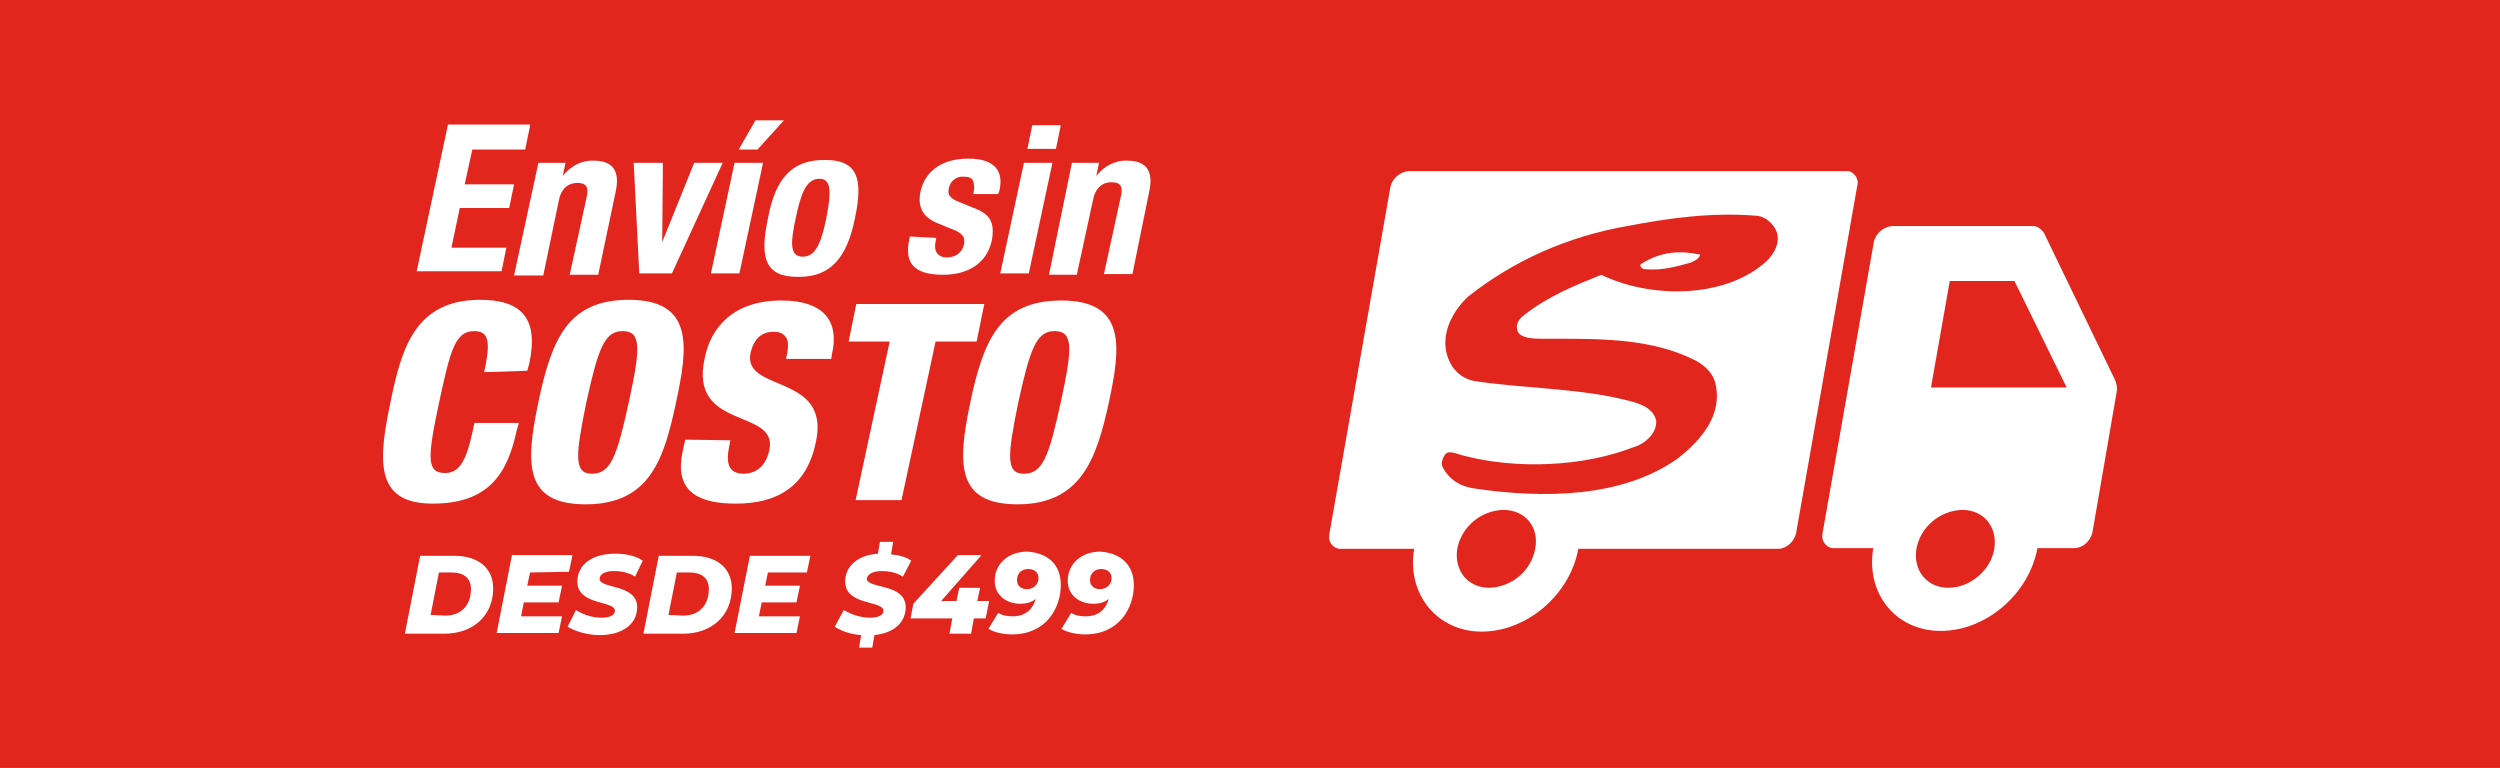
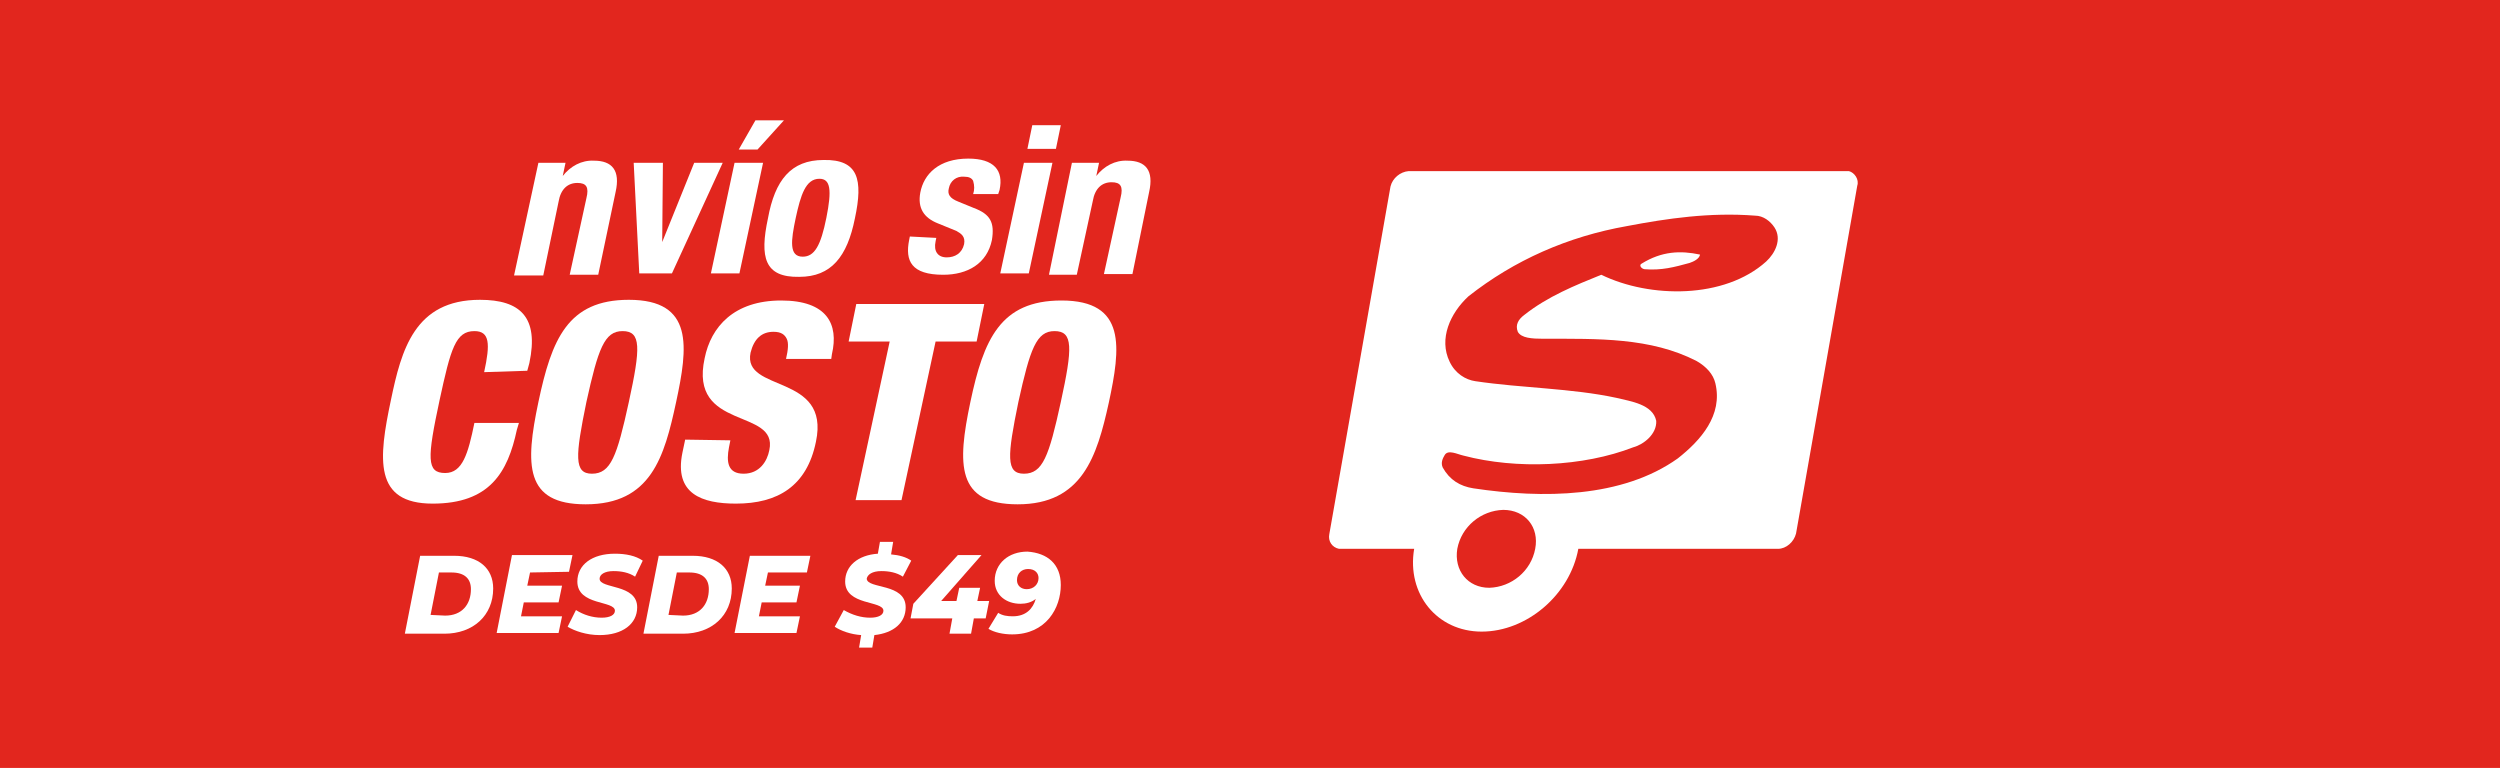
<svg xmlns="http://www.w3.org/2000/svg" version="1.1" x="0px" y="0px" viewBox="0 0 359.4 110.4" style="enable-background:new 0 0 359.4 110.4;" xml:space="preserve">
  <style type="text/css">
	.st0{fill:#171323;}
	.st1{fill:#FFFFFF;}
	.st2{fill:#212121;}
	.st3{fill:#E80606;}
	.st4{opacity:0.47;}
	.st5{fill:none;}
	.st6{opacity:0.58;fill:#FFFFFF;enable-background:new    ;}
	.st7{fill:#FFFFFF;stroke:#FFFFFF;stroke-linecap:round;stroke-linejoin:round;stroke-miterlimit:10;}
	.st8{fill:#22283A;}
	.st9{fill:#B90212;}
	.st10{clip-path:url(#SVGID_00000026886450672069284430000005855063505588650678_);}
	.st11{clip-path:url(#SVGID_00000035514160928333968930000013707732965892024493_);}
	.st12{clip-path:url(#SVGID_00000049939402976462632170000014181500545420072872_);}
	.st13{fill:#E2261E;}
	.st14{fill-rule:evenodd;clip-rule:evenodd;fill:#FFFFFF;}
</style>
  <g id="Capa_1">
    <rect class="st13" width="359.4" height="110.4" />
    <g>
      <g>
-         <path class="st14" d="M304,54.5l-10.2-21.1c-0.4-0.5-0.9-0.9-1.5-0.9H272c-1.2,0.1-2.3,1-2.6,2.2l-7.4,42c-0.2,1,0.4,1.9,1.4,2.1     c0.2,0,0.3,0,0.4,0h5.5c-1.1,6.5,3.2,11.9,9.7,11.9s12.7-5.3,13.9-11.9h5.3c1.2,0,2.3-1,2.6-2.2l3.5-20.3     C304.4,55.8,304.3,55.1,304,54.5z M286.7,78.9c-0.5,3.1-3.5,5.6-6.6,5.6s-5.1-2.5-4.6-5.6c0.6-3.2,3.4-5.5,6.6-5.6     C285.2,73.3,287.2,75.8,286.7,78.9z M277.6,55.7l2.7-15.3h9.3l7.5,15.3H277.6z" />
        <path class="st14" d="M265.2,24.6h-62.7c-1.2,0.1-2.3,1-2.6,2.2l-8.8,50c-0.2,1,0.4,1.9,1.4,2.1c0.2,0,0.3,0,0.4,0h10.4     c-1.1,6.5,3.3,11.9,9.7,11.9c6.5,0,12.7-5.3,13.9-11.9h28.7c1.2,0,2.3-1,2.6-2.2l8.8-50c0.3-0.9-0.4-1.9-1.2-2.1     C265.6,24.6,265.4,24.6,265.2,24.6z M220.7,78.9c-0.6,3.2-3.4,5.5-6.6,5.6c-3.1,0-5.1-2.5-4.6-5.6c0.6-3.2,3.4-5.5,6.6-5.6     C219.3,73.3,221.3,75.8,220.7,78.9z" />
        <path class="st1" d="M69.6,53.5c0.9-4.1,0.8-5.9-1.4-5.9c-2.7,0-3.4,2.5-5,9.9C61.4,65.9,61.3,68,64,68c2.5,0,3.3-2.8,4.2-7.2     h6.4l-0.3,1c-1.3,6.1-3.9,10.6-12.1,10.6c-8.5,0-7.8-6.4-6-14.9c1.5-7.2,3.4-14.4,12.8-14.4c5.8,0,8.5,2.5,7.1,9.1l-0.3,1.1     L69.6,53.5L69.6,53.5L69.6,53.5z" />
        <path class="st1" d="M84.2,72.5c-8.8,0-8.7-5.7-6.8-14.7s4.2-14.7,13-14.7c9.4,0,8.5,6.8,6.8,14.7S93.6,72.5,84.2,72.5z      M85.1,68.1c2.7,0,3.6-2.5,5.3-10.3c1.7-7.8,1.8-10.2-0.9-10.2c-2.6,0-3.5,2.5-5.2,10.2C82.7,65.6,82.5,68.1,85.1,68.1L85.1,68.1     z" />
        <path class="st1" d="M105,63.3l-0.2,1c-0.4,2.1-0.2,3.8,2.1,3.8s3.4-1.8,3.7-3.4c1.3-6.1-11.6-2.7-9.3-13.2     c0.9-4.5,4.2-8.3,11-8.3c6.6,0,8.3,3.4,7.3,7.7l-0.1,0.7H113c0.3-1.3,0.4-2.3,0.1-2.9c-0.3-0.6-0.8-1-1.9-1c-1.7,0-2.8,1-3.3,3     c-1.2,5.8,11.5,2.9,9.4,12.8c-1.3,6.4-5.5,8.9-11.5,8.9c-4.9,0-8.9-1.4-7.7-7.3l0.4-1.9L105,63.3L105,63.3z" />
        <path class="st1" d="M127.9,49.1H122l1.1-5.4h18.4l-1.1,5.4h-5.9l-4.9,22.8H123L127.9,49.1z" />
        <path class="st1" d="M146.3,72.5c-8.8,0-8.7-5.7-6.8-14.7s4.3-14.6,13.1-14.6c9.4,0,8.5,6.8,6.8,14.7     C157.7,65.6,155.6,72.5,146.3,72.5z M147.2,68.1c2.7,0,3.6-2.5,5.3-10.3s1.8-10.2-0.9-10.2c-2.6,0-3.5,2.5-5.2,10.2     C144.8,65.6,144.6,68.1,147.2,68.1L147.2,68.1z" />
-         <path class="st1" d="M76.2,18.1l-0.7,3.4h-7.6l-1.1,5h7.1l-0.7,3.4h-7.1l-1.2,5.7h7.9L72.1,39H59.9l4.5-21.1h11.8V18.1z" />
        <path class="st1" d="M77.4,23.4h3.9l-0.4,1.9l0,0c1.1-1.4,2.7-2.3,4.5-2.2c2.6,0,3.8,1.4,3.1,4.5L86,39.5h-4.1l2.4-11     c0.4-1.6,0-2.2-1.3-2.2c-1.4,0-2.4,0.9-2.7,2.7l-2.2,10.6h-4.2L77.4,23.4z" />
-         <path class="st1" d="M99.8,23.4h4.1l-7.3,15.9h-4.7l-0.8-15.9h4.2l-0.1,11.4l0,0L99.8,23.4z" />
+         <path class="st1" d="M99.8,23.4h4.1l-7.3,15.9h-4.7l-0.8-15.9h4.2l-0.1,11.4l0,0L99.8,23.4" />
        <path class="st1" d="M105.6,23.4h4.1l-3.4,15.9h-4.1L105.6,23.4z M108.6,17.3h4.1l-3.8,4.2h-2.7L108.6,17.3z" />
        <path class="st1" d="M118.4,23c5-0.1,5.7,2.8,4.5,8.4c-1.1,5.5-3.4,8.4-8,8.4c-5,0.1-5.7-2.8-4.5-8.4     C111.4,25.9,113.7,23,118.4,23z M115.4,36.9c1.7,0,2.6-1.6,3.4-5.6c0.8-4,0.6-5.6-1-5.6c-2,0-2.7,2.4-3.4,5.6     C113.7,34.6,113.4,36.9,115.4,36.9L115.4,36.9z" />
        <path class="st1" d="M134.6,34.2l-0.1,0.5c-0.3,1.4,0.3,2.3,1.6,2.3c1.2,0,2.2-0.6,2.5-1.9c0.2-1.1-0.4-1.5-1.1-1.9l-2.7-1.1     c-2-0.8-2.9-2.2-2.5-4.4c0.5-2.7,2.7-4.9,6.9-4.9c3.7,0,5.1,1.7,4.5,4.5l-0.2,0.6h-3.6c0.2-0.6,0.2-1.2,0-1.9     c-0.2-0.4-0.6-0.6-1.3-0.6c-1.1-0.1-2,0.6-2.2,1.7c-0.2,0.8,0.1,1.4,1.4,1.9l2.2,0.9c2.4,0.9,3,2.1,2.6,4.6c-0.7,3.4-3.5,5-7,5     c-4.6,0-5.5-2-4.9-5l0.1-0.5L134.6,34.2L134.6,34.2L134.6,34.2L134.6,34.2z" />
        <path class="st1" d="M147.2,23.4h4.1l-3.4,15.9h-4.1L147.2,23.4z M148.4,18h4.1l-0.7,3.4h-4.1L148.4,18z" />
        <path class="st1" d="M154.1,23.4h3.9l-0.4,1.9l0,0c1.1-1.4,2.7-2.3,4.5-2.2c2.6,0,3.8,1.4,3.1,4.5l-2.4,11.8h-4.1l2.4-11     c0.4-1.6,0-2.2-1.3-2.2c-1.4,0-2.4,0.9-2.7,2.7l-2.3,10.6h-4L154.1,23.4z" />
        <g>
          <path class="st13" d="M243.9,51.9c-6.6-3.4-14.2-3.2-22-3.2c-1.7,0-3.2-0.1-3.7-1c-0.4-1,0.1-1.8,0.9-2.4      c3.4-2.7,7.4-4.3,11.1-5.8c7,3.4,17.7,3.5,23.7-1.9c1.3-1.2,2.3-3.2,1.2-4.9c-0.6-0.9-1.6-1.7-2.8-1.7      c-6.5-0.5-12.6,0.4-18.4,1.5c-8.5,1.5-16.2,4.9-22.8,10.1c-2.6,2.4-4.3,6.1-2.7,9.4c0.8,1.7,2.3,2.6,3.7,2.8      c6.7,1,13.8,1,20.3,2.4c2,0.5,5.2,0.9,5.7,3.3c0.1,1.9-1.8,3.4-3.3,3.8c-7.2,2.8-16.8,3.2-24.4,1.2c-0.9-0.2-2.2-0.9-2.7-0.1      c-0.3,0.5-0.6,1.1-0.3,1.8c1,1.8,2.5,2.7,4.4,3c10,1.5,21.4,1.4,29.4-4.3c3.3-2.6,6.5-6.2,5.4-10.8      C246.3,53.8,245.3,52.7,243.9,51.9 M236,37.9c2.9-1.8,5.6-1.9,8.4-1.3c-0.1,0.6-0.9,1-1.5,1.2c-2.2,0.6-4,1.1-6.5,0.9      C235.9,38.6,235.6,38.1,236,37.9" />
        </g>
      </g>
      <g>
        <g>
          <path class="st1" d="M60.4,79.9h4.9c3.5,0,5.6,1.8,5.6,4.7c0,3.9-2.9,6.5-7,6.5h-5.7L60.4,79.9z M64,88.5c2.4,0,3.7-1.6,3.7-3.8      c0-1.5-0.9-2.4-2.8-2.4h-1.8l-1.2,6.1L64,88.5L64,88.5z" />
          <path class="st1" d="M76.2,82.3l-0.4,1.9h5l-0.5,2.4h-5l-0.4,2h5.9L80.3,91h-8.9l2.2-11.2h8.7l-0.5,2.4L76.2,82.3L76.2,82.3z" />
          <path class="st1" d="M81.6,90.1l1.2-2.4c1.1,0.7,2.4,1.1,3.7,1.1c1.2,0,1.9-0.4,1.9-1c0-1.5-5.4-0.7-5.4-4.2c0-2.4,2.1-4,5.4-4      c1.6,0,3,0.3,4,1l-1.1,2.3c-0.9-0.6-2-0.8-3.1-0.8c-1.3,0-2,0.5-2,1.1c0,1.5,5.4,0.7,5.4,4.1c0,2.4-2.1,4-5.4,4      C84.3,91.3,82.6,90.7,81.6,90.1z" />
          <path class="st1" d="M94.7,79.9h4.9c3.5,0,5.6,1.8,5.6,4.7c0,3.9-2.9,6.5-7,6.5h-5.7L94.7,79.9z M98.2,88.5      c2.4,0,3.7-1.6,3.7-3.8c0-1.5-0.9-2.4-2.8-2.4h-1.8l-1.2,6.1L98.2,88.5L98.2,88.5z" />
          <path class="st1" d="M110.4,82.3l-0.4,1.9h5l-0.5,2.4h-5l-0.4,2h5.9l-0.5,2.4h-8.9l2.2-11.1h8.7l-0.5,2.4H110.4L110.4,82.3z" />
        </g>
        <g>
          <path class="st1" d="M130.2,87.3c0,2.2-1.7,3.7-4.5,4l-0.3,1.8h-1.9l0.3-1.8c-1.5-0.1-2.9-0.6-3.8-1.2l1.3-2.4      c1.2,0.7,2.5,1.1,3.8,1.1c1.2,0,1.9-0.4,1.9-1c0-1.5-5.5-0.7-5.5-4.2c0-2.2,1.8-3.8,4.7-4l0.3-1.7h1.9l-0.3,1.8      c1.2,0.1,2.2,0.4,2.9,0.9l-1.2,2.3c-0.9-0.6-2-0.8-3.1-0.8c-1.3,0-2,0.5-2.1,1.1C124.7,84.7,130.2,83.8,130.2,87.3z" />
          <path class="st1" d="M141.7,88.9H140l-0.4,2.2h-3.1l0.4-2.2h-6l0.4-2.1l6.4-7h3.4l-5.8,6.6h2.2l0.4-1.9h3l-0.4,1.9h1.7      L141.7,88.9z" />
          <path class="st1" d="M152.5,84.1c0,3.3-2.1,7.1-7,7.1c-1.3,0-2.6-0.3-3.4-0.8l1.4-2.3c0.6,0.4,1.3,0.5,2.1,0.5      c1.9,0,2.9-1.1,3.3-2.5c-0.6,0.5-1.4,0.7-2.2,0.7c-2,0-3.7-1.2-3.7-3.3c0-2.5,2-4.2,4.7-4.2C150.6,79.5,152.5,81.1,152.5,84.1z       M149.3,83.1c0-0.7-0.5-1.3-1.5-1.3c-0.9,0-1.6,0.6-1.6,1.6c0,0.8,0.6,1.3,1.4,1.3C148.6,84.7,149.3,84,149.3,83.1z" />
-           <path class="st1" d="M163,84.1c0,3.3-2.1,7.1-7,7.1c-1.3,0-2.6-0.3-3.4-0.8l1.4-2.3c0.6,0.4,1.3,0.5,2.1,0.5      c1.9,0,2.9-1.1,3.3-2.5c-0.6,0.5-1.4,0.7-2.2,0.7c-2,0-3.7-1.2-3.7-3.3c0-2.5,2-4.2,4.7-4.2C161,79.5,163,81.1,163,84.1z       M159.8,83.1c0-0.7-0.5-1.3-1.5-1.3c-0.9,0-1.6,0.6-1.6,1.6c0,0.8,0.6,1.3,1.4,1.3C159.1,84.7,159.8,84,159.8,83.1z" />
        </g>
      </g>
    </g>
  </g>
  <g id="Capa_2">
</g>
</svg>